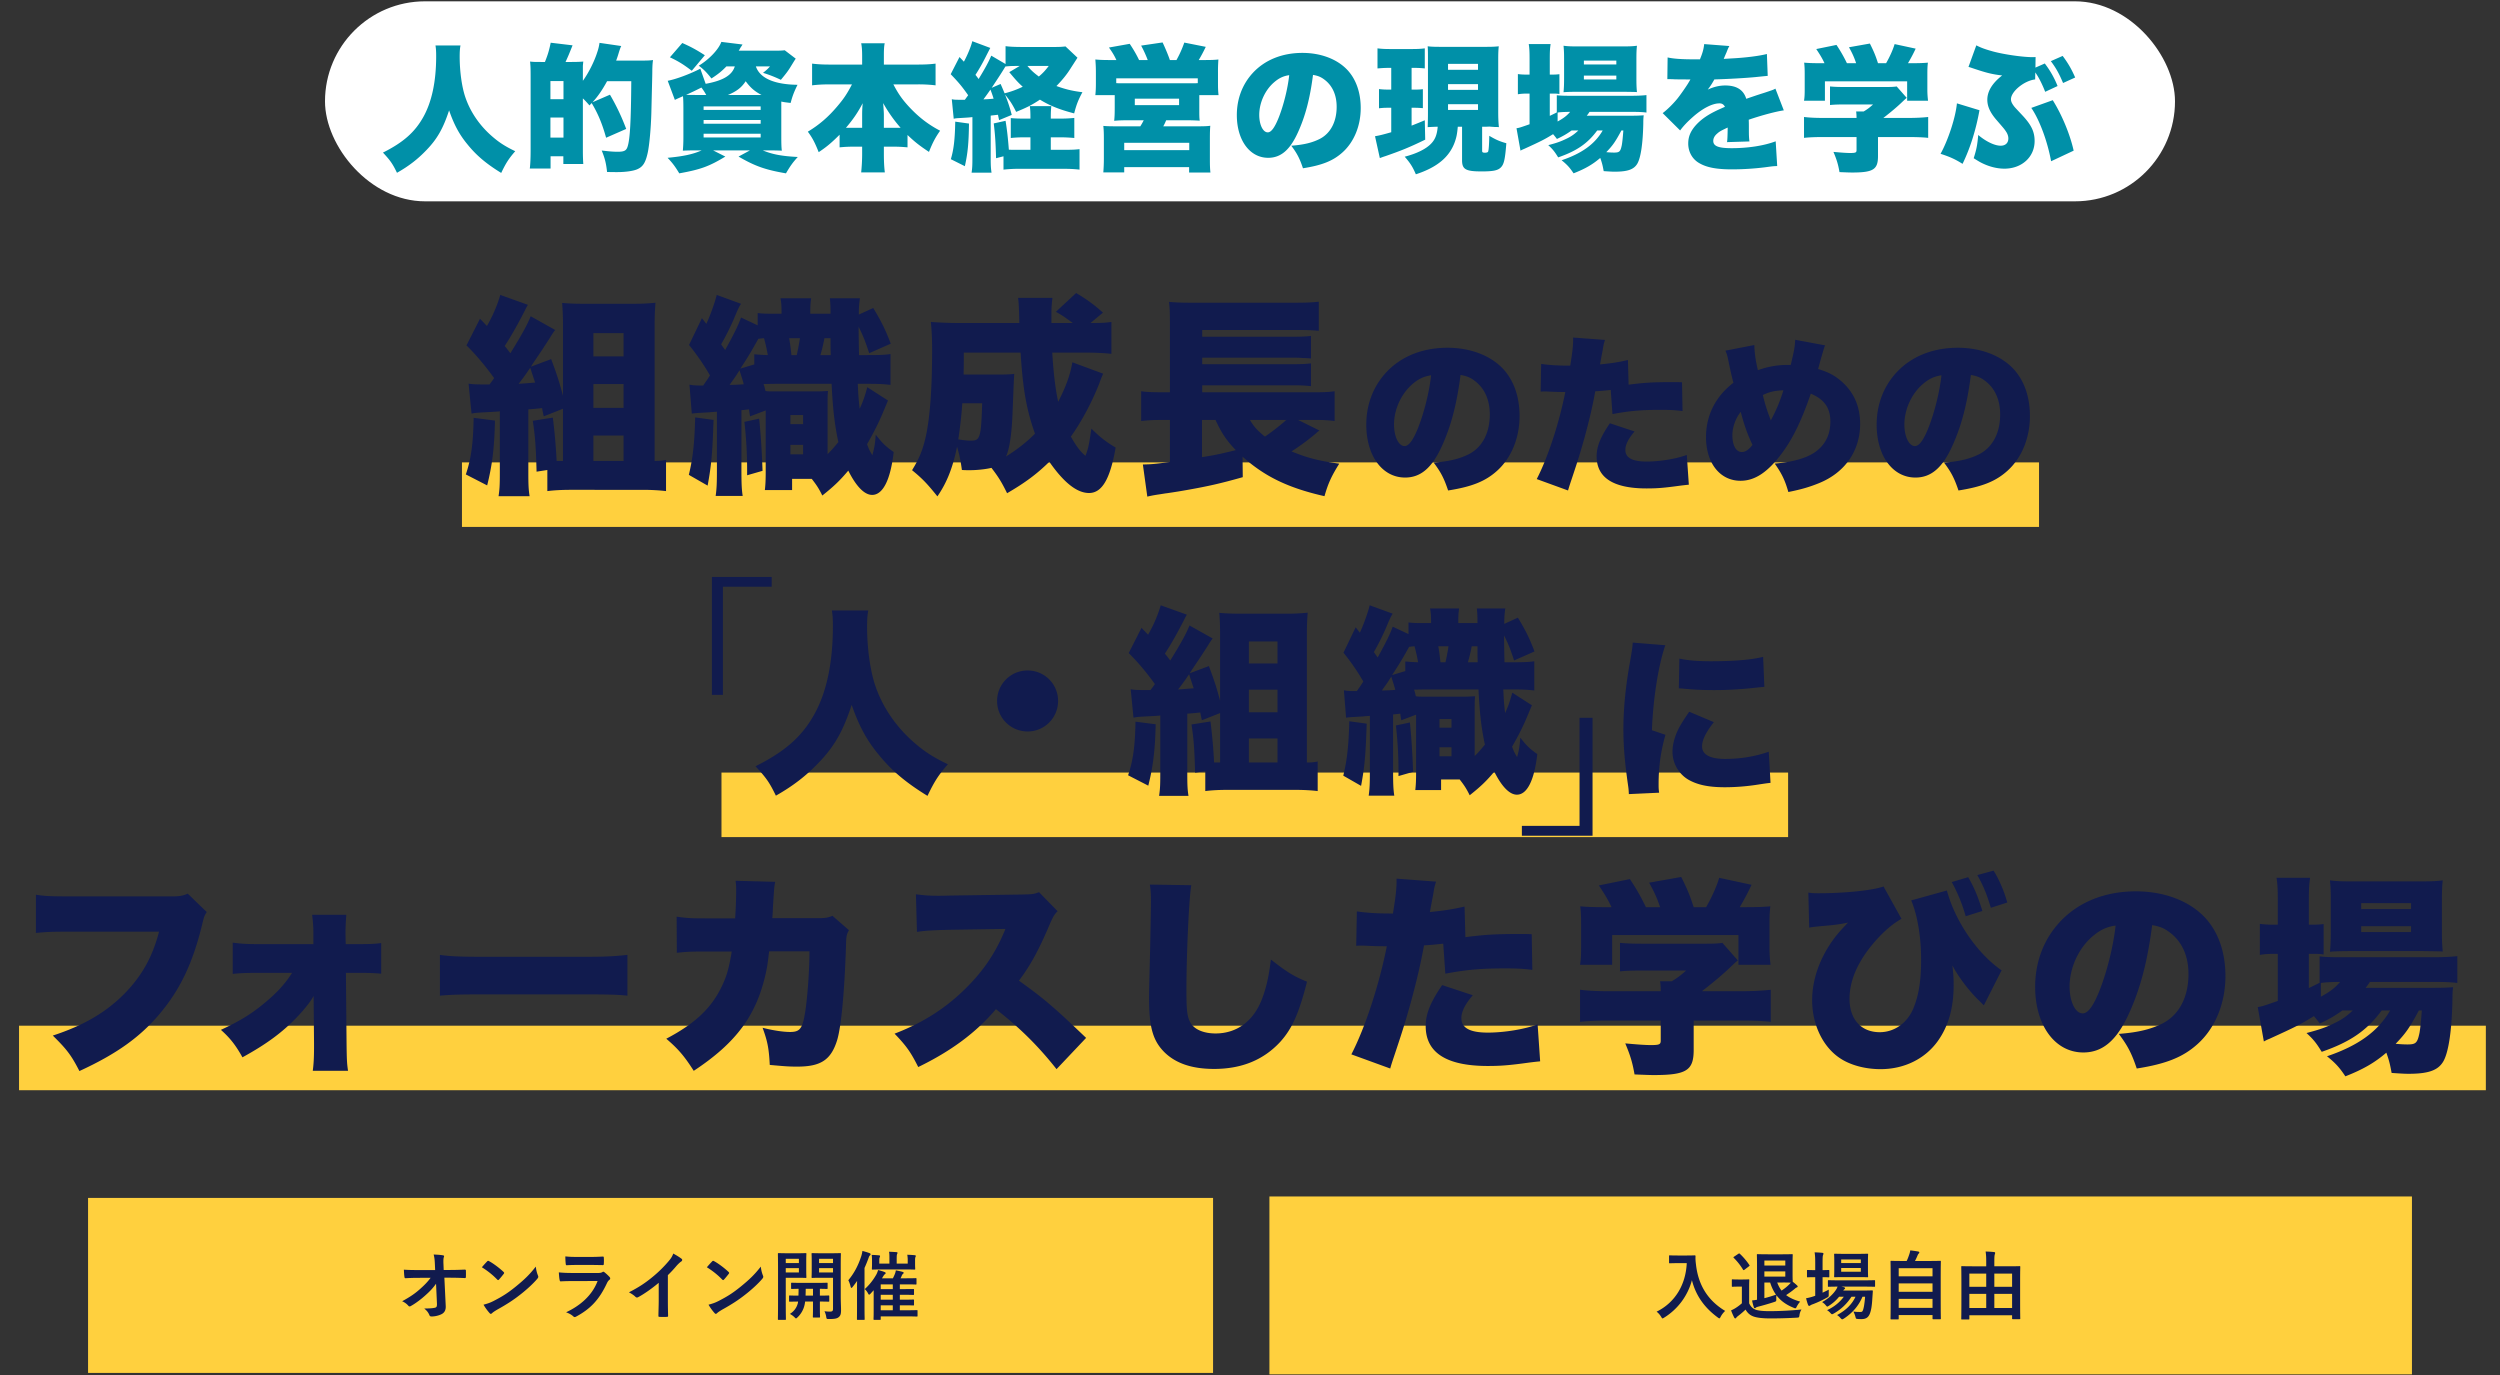
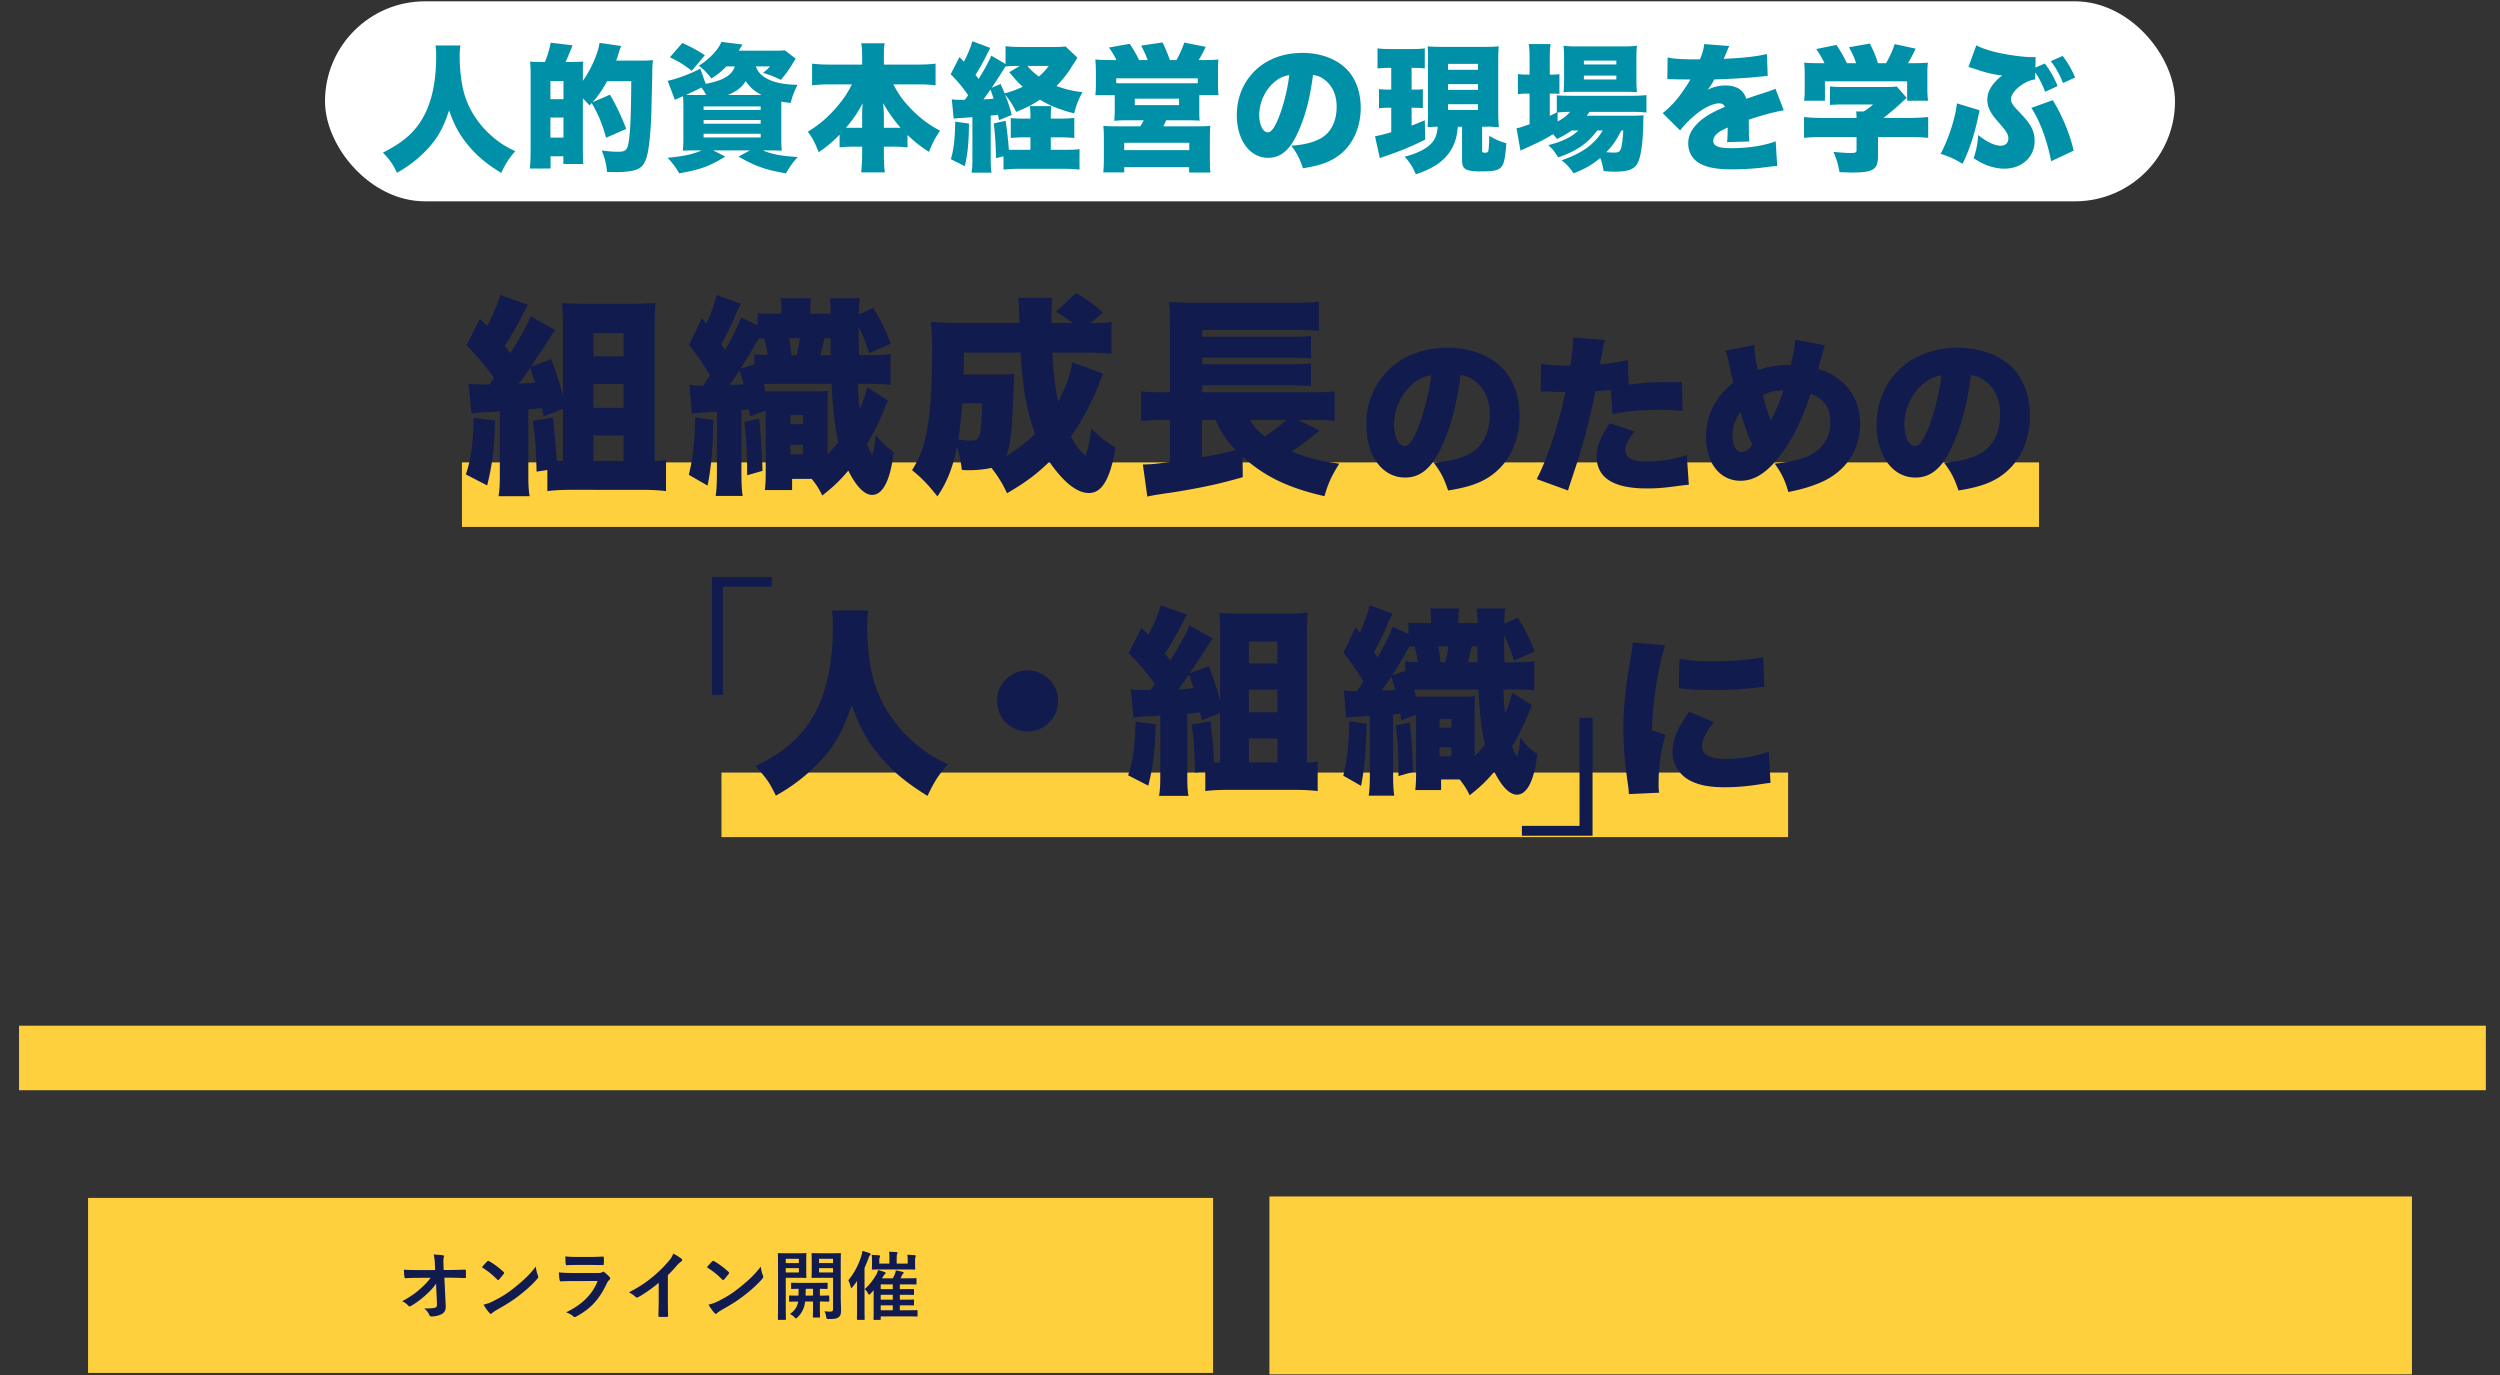
<svg xmlns="http://www.w3.org/2000/svg" width="400" height="220" fill="none">
  <rect width="100%" height="100%" fill="#333333" stroke="none" />
  <rect x="52" y=".212" width="296" height="32" rx="16" fill="#fff" />
  <path d="M69.677 7.275h4.003c-.088.396-.132.99-.132 1.782 0 2.376.352 4.884.903 6.49.77 2.288 2.222 4.444 4.136 6.138 1.21 1.078 2.2 1.716 3.85 2.508-1.034 1.188-1.474 1.87-2.245 3.476-2.397-1.474-3.96-2.794-5.367-4.532-1.32-1.584-2.178-3.19-2.97-5.478-.947 2.882-1.892 4.554-3.609 6.336-1.385 1.452-2.793 2.552-4.73 3.652-.703-1.452-1.055-1.958-2.243-3.234 3.255-1.628 5.081-3.256 6.423-5.632 1.386-2.442 2.09-5.72 2.09-9.79 0-.726-.022-1.166-.11-1.716zm30.514 13.354l-3.213 1.408c-.637-2.288-1.32-3.894-2.31-5.544-.132.132-.175.198-.352.374-.505-.572-.66-.748-1.056-1.122v8.426c0 .726.022 1.386.066 2.068h-3.19v-1.232h-2.045v1.958h-3.322c.087-.704.131-1.65.131-3.014V12.247c0-1.364-.022-1.76-.088-2.398.594.066.749.066 1.892.066h.485c.462-1.144.682-1.892.924-3.08l3.498.418c-.617 1.54-.617 1.54-1.123 2.662h.99c.749 0 1.343-.022 1.849-.066-.022.198-.022.198-.067.682v2.398c.88-1.21 1.804-3.014 2.288-4.532a7.784 7.784 0 00.374-1.54l3.477.506c-.11.198-.264.638-.397 1.078-.175.594-.242.77-.417 1.254h4.048c.924 0 1.408-.022 1.848-.088-.088.66-.088.902-.11 1.496 0 .858-.022 1.386-.154 6.908-.066 2.464-.308 5.126-.572 6.38-.352 1.628-.77 2.288-1.672 2.684-.638.286-1.892.462-3.213.462-.44 0-.901 0-1.628-.022-.154-1.364-.33-2.134-.858-3.432 1.276.154 1.915.198 2.552.198 1.035 0 1.387-.176 1.585-.814.396-1.188.55-4.18.594-10.472h-3.873c-.77 1.408-1.474 2.442-2.332 3.366l2.794-1.21a34.843 34.843 0 012.597 5.478zm-12.123-7.656v2.904h2.09v-2.904h-2.09zm0 5.83v3.212h2.09v-3.212h-2.09zm29.503-8.184h-1.342c-.748.77-1.276 1.21-2.398 1.936-.814-1.034-1.276-1.474-2.024-2.046 1.672-1.012 3.168-2.596 3.608-3.806l3.388.418c-.154.264-.198.308-.352.55-.088.176-.11.22-.264.44h5.786c.77 0 1.21-.022 1.584-.066l1.76 1.342c-.154.22-.154.22-.858 1.364-.418.682-.792 1.144-1.518 2.024a20.323 20.323 0 00-2.86-1.122c.572-.44.792-.66 1.122-1.034h-2.266c.638 1.892 2.948 2.904 6.666 2.948-.528 1.078-.814 1.782-1.1 2.904-.748-.088-.99-.11-1.496-.22v5.456c0 1.342.022 1.936.088 2.398a48.773 48.773 0 00-2.2-.044h-.858c1.54.638 3.036.924 5.61 1.056-.77.836-1.188 1.408-1.892 2.618-3.322-.572-4.928-1.144-7.59-2.684l1.826-.99h-5.896l1.958.99c-2.574 1.562-3.938 2.068-7.37 2.684-.638-1.056-1.034-1.606-1.87-2.486 2.574-.242 4.07-.572 5.456-1.188h-.792c-1.1 0-1.628.022-2.222.044.044-.506.088-1.166.088-2.156V17.35c0-.858-.022-1.562-.066-1.958-.946.418-.946.418-1.298.594l-1.144-3.058c1.364-.264 3.542-1.078 5.214-1.936l.858 2.42c2.772-.506 4.224-1.364 4.664-2.794zm-6.138 4.576h1.562a8.316 8.316 0 00-.77-1.188c-.924.462-1.364.682-2.442 1.166.814.022.88.022 1.65.022zm5.038 0h5.368c-1.1-.594-1.738-1.122-2.53-2.2-.66 1.012-1.43 1.606-2.838 2.2zm-3.894 1.826v.572h9.13v-.572h-9.13zm0 2.178v.594h9.13v-.594h-9.13zm0 2.2v.594h9.13v-.594h-9.13zm.198-12.562l-2.09 2.486c-1.386-1.056-2.112-1.496-3.498-2.156l1.98-2.288c1.43.638 2.2 1.056 3.608 1.958zm34.056 4.664h-3.894c.77 1.474 1.408 2.398 2.53 3.608 1.54 1.65 3.058 2.816 4.95 3.806-.77 1.1-1.188 1.892-1.782 3.388-1.54-1.012-2.332-1.65-3.432-2.706v1.98a22.277 22.277 0 00-2.2-.11h-1.584v1.166c0 1.1.044 2.09.154 2.948h-3.784c.088-.88.154-1.87.154-2.948v-1.166h-1.43c-.814 0-1.518.044-2.178.11v-2.024c-1.254 1.254-2.024 1.914-3.344 2.794-.616-1.54-.99-2.266-1.738-3.278 1.826-1.1 3.278-2.354 4.708-4.048 1.012-1.188 1.54-1.958 2.354-3.52h-3.564c-1.078 0-1.914.044-2.816.154v-3.476c.88.11 1.738.154 2.816.154h5.192V8.99c0-.968-.044-1.518-.154-2.068h3.762c-.11.528-.132 1.1-.132 2.068v1.342h5.412c1.144 0 2.024-.044 2.86-.154v3.476a22.897 22.897 0 00-2.86-.154zm-8.888 6.952v-2.046c0-.682.022-1.144.088-1.892-.792 1.496-1.474 2.508-2.684 3.938h2.596zm3.476 0h2.684a22.574 22.574 0 01-2.794-3.96c.088 1.254.11 1.496.11 1.87v2.09zm12.496-4.488h.462c.286-.396.352-.484.528-.726-.968-1.386-1.54-2.068-2.794-3.366l1.408-2.75.704.748c.594-1.1 1.166-2.486 1.342-3.278l2.882 1.078c-.176.33-.176.33-.792 1.54a30.297 30.297 0 01-1.584 2.772c.22.264.22.264.506.66 1.078-1.76 1.65-2.838 2.024-3.74l2.288 1.342v-2.86c.594.088 1.496.132 2.684.132h5.148c.792 0 1.188-.022 1.76-.088l1.914 1.804c-.22.352-.22.352-.396.616-.066.11-.264.418-.594.924-.66 1.078-1.386 1.98-2.376 2.992 1.386.506 2.53.792 4.158.99-.66 1.232-.946 1.936-1.32 3.388-2.376-.616-3.938-1.254-5.478-2.2-1.254.836-2.068 1.254-3.806 1.958-.572-1.166-1.012-1.848-1.782-2.772a24.55 24.55 0 011.078 3.256l-2.024.836c-.088-.44-.11-.484-.176-.858-.594.066-.594.066-1.166.132v6.688c0 1.276.022 1.672.132 2.442h-3.19c.11-.726.132-1.188.132-2.442v-6.446c-.616.066-.616.066-2.068.154-.418.022-.66.044-.924.11l-.308-3.124c.44.088.572.088 1.628.088zm6.974-5.324v-.044c-.484.814-1.078 1.738-2.222 3.454l1.43-.616c.352.792.462 1.078.638 1.496a14.633 14.633 0 002.904-1.056c-.726-.638-1.21-1.188-2.156-2.332l1.672-.99h-.462c-.814 0-1.276.022-1.804.088zm6.908-.088h-3.41c.594.704 1.012 1.078 1.826 1.694.638-.55.946-.858 1.584-1.694zm-9.328 3.784a33.89 33.89 0 01-1.122 1.562c.616-.022.924-.044 1.628-.11a16.99 16.99 0 00-.506-1.452zm6.402 9.636V21.97h-.814c-.814 0-1.518.022-2.332.11v-3.19c.616.066 1.21.088 2.332.088h.814c0-1.034-.022-1.518-.11-2.002h3.454c-.066.55-.088 1.012-.088 2.002h1.518c.924 0 1.584-.044 2.244-.11v3.212a23.692 23.692 0 00-2.266-.11h-1.496v2.002h2.024c1.232 0 1.914-.022 2.574-.11v3.278c-.77-.088-1.496-.132-2.618-.132h-6.908a22.67 22.67 0 00-2.64.132v-2.134l-1.188.308c-.066-2.464-.154-3.806-.374-5.566l1.892-.418c.242 1.474.374 2.64.528 4.62.418.022.638.022 1.254.022h2.2zm-12.034-4.51l2.2.308c-.044 3.212-.198 4.73-.66 6.82l-2.244-1.122c.462-1.518.66-3.212.704-6.006zm24.684-9.856h1.1c-.308-.682-.638-1.232-1.188-2.002l3.322-.594c.616.924 1.078 1.716 1.496 2.596h1.386a18.472 18.472 0 00-1.056-2.31l3.432-.506c.44.924.924 2.09 1.166 2.816h1.056c.528-.946.902-1.804 1.254-2.794l3.432.682a25.289 25.289 0 01-1.122 2.112h.88c1.056 0 1.672-.022 2.266-.088a24.934 24.934 0 00-.066 2.09v1.694c0 .858.022 1.32.088 1.914h-3.08v1.936c0 1.386 0 1.65.066 2.156a31.848 31.848 0 00-2.288-.066h-3.08a7.942 7.942 0 01-.462.968h5.5c1.078 0 1.54-.022 2.024-.088-.044.506-.066 1.056-.066 2.156v3.124c0 1.1.022 1.628.088 2.2h-3.41v-.858h-10.384v.836h-3.344a27.1 27.1 0 00.088-2.222v-3.08c0-1.056-.022-1.518-.088-2.134.484.044 1.056.066 2.024.066h3.894c.264-.418.33-.55.55-.968h-2.442c-1.144 0-1.562.022-2.288.088.066-.616.088-1.1.088-2.178v-1.936h-3.102c.066-.594.088-1.166.088-1.87v-1.672c0-.814-.022-1.342-.088-2.156.748.066 1.364.088 2.266.088zm14.124 3.696v-.77h-13.046v.77c.352.022.572.022.858.022h11.374c.286 0 .484 0 .814-.022zm-10.076 2.486v1.034h7.084v-1.034h-7.084zm-1.694 7.062v1.166h10.406V22.85h-10.406zm30.206-10.868c-.484 3.784-1.232 6.622-2.42 9.218-1.276 2.816-2.75 4.048-4.752 4.048-2.948 0-5.016-2.816-5.016-6.842 0-2.574.88-4.906 2.53-6.71 1.936-2.112 4.73-3.234 7.964-3.234 2.948 0 5.544.99 7.172 2.706 1.408 1.496 2.156 3.63 2.156 6.116 0 2.86-1.078 5.456-2.926 7.106-1.496 1.342-3.234 2.046-6.314 2.53-.528-1.584-.946-2.376-1.87-3.608 2.068-.154 3.432-.506 4.62-1.122 1.694-.902 2.64-2.75 2.64-5.104 0-1.87-.66-3.366-1.936-4.334-.572-.44-1.056-.638-1.848-.77zm-3.806.044c-.924.132-1.628.462-2.398 1.122-1.452 1.232-2.398 3.278-2.398 5.236 0 1.562.594 2.794 1.364 2.794.55 0 1.122-.77 1.782-2.442.77-1.98 1.408-4.532 1.65-6.71zm27.654 8.25h-.682c-.11 1.166-.198 1.628-.462 2.398-.858 2.442-2.816 4.092-6.248 5.214-.506-1.188-.902-1.804-1.782-2.816 1.936-.506 3.41-1.232 4.224-2.09.66-.682.946-1.452 1.056-2.706-.264 0-.792.022-1.606.066.022-.726.044-1.408.044-2.222V9.607c0-1.254 0-1.562-.044-2.2.55.066.99.088 2.134.088h7.106c1.034 0 1.518-.022 2.134-.088-.066.594-.088 1.144-.088 2.2v8.272c0 .858.022 1.606.11 2.464-.264-.022-.264-.022-.682-.022-.132-.022-.396-.022-.814-.066l-.572.022h-.616v3.872c0 .22.11.286.462.286.242 0 .44-.066.484-.154.11-.176.176-1.232.198-2.552.99.594 1.672.902 2.728 1.188-.198 2.574-.374 3.344-.858 3.85-.484.506-1.232.66-3.102.66-2.552 0-3.124-.33-3.124-1.804v-5.346zm-2.244-10.054v.946h4.796v-.946h-4.796zm0 3.234v.924h4.796v-.924h-4.796zm0 3.212v.924h4.796v-.924h-4.796zm-9.086-5.808h-.308c-.704 0-1.034.022-1.892.088V7.737c.704.088 1.232.11 2.112.11h3.344c.88 0 1.408-.022 2.112-.11v3.212a15.384 15.384 0 00-1.826-.088h-.286v3.476h.44c.704 0 .946-.022 1.364-.066v3.036a14.862 14.862 0 00-1.364-.066h-.44v2.86a74.84 74.84 0 002.112-.858l.066 3.102c-2.53 1.232-3.85 1.76-6.38 2.64-.418.132-.572.198-.88.308l-.77-3.498c.682-.11 1.298-.264 2.596-.638V17.24h-.44c-.572 0-1.012.022-1.518.088v-3.08c.506.066.902.088 1.606.088h.352V10.86zm29.942 10.01h-1.078c-.77.55-1.364.902-2.354 1.364a11.789 11.789 0 00-.616-.77c-1.43.88-1.914 1.122-4.664 2.376a3.969 3.969 0 00-.55.264l-.638-3.586c.462-.066.638-.132 2.09-.638v-4.906h-.33c-.572 0-1.034.022-1.54.11V11.85c.462.066.902.088 1.54.088h.33V9.54c0-1.232-.022-1.782-.132-2.486h3.498c-.11.726-.132 1.232-.132 2.486v2.398h.242c.594 0 .946-.022 1.298-.066v3.168c-.44-.066-.66-.066-1.232-.066h-.308v3.564c.418-.198.506-.242 1.122-.55v-2.75c.528.066 1.1.088 2.112.088h9.856c.968 0 1.782-.044 2.376-.11v2.794c-.66-.088-1.43-.11-2.354-.11h-6.754c-.176.264-.22.33-.44.616h6.996c1.056 0 1.452-.022 2.112-.066-.044.374-.066.66-.066 1.342-.066 3.168-.396 5.412-.946 6.38-.55.946-1.562 1.298-3.63 1.298-.44 0-.748-.022-1.76-.088-.154-.858-.264-1.32-.55-2.112-1.232 1.056-2.42 1.738-4.268 2.464-.616-.924-1.034-1.386-1.914-2.09 3.256-1.1 5.324-2.596 6.578-4.774h-.88c-1.518 2.068-3.256 3.278-6.248 4.312-.528-.858-.836-1.276-1.584-1.958 1.408-.374 1.98-.572 3.014-1.078.726-.352 1.254-.748 1.804-1.276zm-3.322-2.86v1.43c.99-.55 1.474-.924 2.002-1.54-.836 0-1.628.044-2.002.11zm10.516 2.86h-.308c-.99 1.848-1.386 2.398-2.42 3.476.484.044.88.066 1.232.066.88 0 1.034-.154 1.254-1.21.088-.528.154-1.144.242-2.332zm.198-6.182h-7.744c-.792 0-1.518.022-2.024.066.066-.704.088-1.298.088-2.266V9.387c0-.902-.022-1.386-.088-2.068.66.088 1.21.11 2.354.11h6.974c1.188 0 1.782-.022 2.42-.11-.066.638-.088 1.078-.088 2.31v2.882c0 .968.022 1.584.088 2.222-.418-.022-.418-.022-1.98-.044zm-6.512-4.994v.616h5.192v-.616h-5.192zm0 2.398v.616h5.192v-.616h-5.192zm13.354.572l.044-3.476c.946.22 2.266.308 4.554.308h.616c.44-1.056.594-1.65.682-2.442l4.026.308c-.176.33-.198.352-.462 1.034-.286.638-.418.99-.44 1.034.22-.022.22-.022 1.342-.088 2.156-.11 4.4-.396 5.566-.704l.132 3.498c-.682.066-1.342.132-1.98.198-1.562.154-4.312.308-6.556.374-.374.66-.528.924-1.056 1.628.946-.44 1.848-.66 2.794-.66 1.826 0 2.926.704 3.366 2.134.374-.132.374-.132 1.54-.528.066-.022.66-.22 1.364-.44 1.254-.418 1.408-.462 1.76-.66l1.342 3.476c-1.144.154-3.498.77-5.61 1.496.022.594.022.616.022 1.584 0 .99.022 1.32.088 1.892l-3.586.11c.066-.33.088-1.012.11-2.332l-.198.088c-1.012.484-1.144.572-1.54.924-.374.33-.572.726-.572 1.122 0 .836.814 1.166 2.948 1.166 2.64 0 5.17-.396 7.04-1.1l.242 3.96c-.638.022-.638.022-1.958.198-1.76.22-3.586.33-5.302.33-2.486 0-4.048-.308-5.236-1.012-1.1-.638-1.738-1.804-1.738-3.124 0-1.034.33-1.87 1.078-2.772.814-.946 1.804-1.672 3.168-2.354.528-.264.748-.352 1.628-.748-.198-.374-.462-.55-.88-.55-1.122 0-2.64.77-4.18 2.112-.924.814-1.518 1.43-2.112 2.222l-2.794-2.772c.704-.528 1.628-1.43 2.332-2.288.484-.594 1.364-1.87 1.694-2.398.33-.55.33-.55.418-.704h-.704c-.946 0-.946 0-1.892-.022-.308-.022-.462-.022-.77-.022h-.33zm24.596-2.552h.55c-.352-.748-.66-1.276-1.32-2.266l3.234-.66a23.14 23.14 0 011.672 2.926h1.474c-.308-.924-.594-1.562-1.144-2.552l3.344-.594c.682 1.364.924 1.98 1.298 3.146h1.298c.55-.968 1.056-2.046 1.364-3.058l3.366.726a24.613 24.613 0 01-1.232 2.332h.44c1.364 0 2.002-.022 2.75-.088-.066.528-.088.99-.088 1.848v2.442c0 .704.044 1.232.11 1.804h-3.344v-3.102h-13.156v3.102h-3.344c.088-.528.11-.99.11-1.826v-2.42c0-.814-.022-1.298-.088-1.848.792.066 1.364.088 2.706.088zm9.108 11.814v3.058c0 2.134-.748 2.618-4.158 2.618-.374 0-.968-.022-2.002-.066-.22-1.254-.44-1.98-.968-3.234 1.21.11 2.046.176 2.662.176.88 0 1.034-.066 1.034-.462v-2.09h-5.368c-1.254 0-2.288.044-3.036.132v-3.344c.858.11 1.892.154 2.992.154h5.412c0-.396-.022-.77-.066-1.034h1.21c.55-.33.924-.594 1.496-1.122h-4.554c-1.056 0-1.65.022-2.332.088v-2.97c.726.066 1.298.088 2.354.088h6.578c.88 0 1.32-.022 1.738-.088l1.606 1.826c-.242.198-.33.286-.66.594-.814.792-1.804 1.628-3.08 2.618h4.07c1.188 0 2.398-.066 3.102-.154v3.344c-.704-.088-1.848-.132-3.146-.132h-4.884zm25.19-11.11l1.496-.66a14.878 14.878 0 012.046 3.608l-1.98.924c-.484-1.232-1.012-2.288-1.584-3.102l-.022 1.122c-1.76.198-3.872 1.936-3.872 3.168 0 .352.154.682.506 1.144.154.198.33.374 1.276 1.386 1.474 1.562 2.002 2.662 2.002 4.158 0 2.552-2.046 4.422-4.84 4.422-1.1 0-2.288-.286-3.366-.792-.484-.22-.77-.396-1.54-.88.462-1.474.572-2.046.726-3.718 1.21 1.034 2.618 1.716 3.586 1.716.77 0 1.232-.44 1.232-1.166 0-.352-.132-.748-.374-1.1-.264-.396-.264-.396-1.518-1.848-1.012-1.166-1.474-2.178-1.474-3.234 0-1.364.792-2.662 2.376-3.894-1.584-.176-2.53-.418-4.62-1.122l-.396-.132c-.066-.022-.198-.066-.374-.11l1.254-3.454c.792.418 1.584.682 2.706.99 1.804.484 4.752.902 6.314.902.088 0 .242 0 .462-.022l-.022 1.694zm2.464-1.034l1.892-.836c.858 1.144 1.408 2.09 2.002 3.454l-1.936.88c-.638-1.518-1.144-2.42-1.958-3.498zm-15.026 6.754l3.608 1.1c-.572 3.19-1.496 6.094-2.706 8.58-1.188-.748-2.068-1.144-3.52-1.606 1.232-2.222 2.42-5.874 2.618-8.074zm11.902.726l3.432-1.232c1.452 2.31 2.772 5.478 3.344 8.074l-3.608 1.694c-.594-3.256-1.87-6.644-3.168-8.536z" fill="#0090A8" />
  <path d="M73.914 73.983h252.331v10.324H73.914V73.983z" fill="#FFD03E" />
  <path d="M90.075 65.4L87 66.615a30.686 30.686 0 01-.27-1.318c-1.183.135-1.386.135-2.196.203v10.136c0 1.96.033 2.67.202 3.751H79.77c.17-1.149.203-1.825.203-3.75v-9.833c-.169.034-.169.034-1.25.101-2.568.135-2.568.135-3.278.27l-.473-4.797c.575.1 1.183.135 2.534.135h.811c.338-.44.44-.575.744-1.014-1.352-1.892-2.906-3.75-4.427-5.237l2.163-4.258c.54.541.777.811 1.115 1.15.98-1.69 1.757-3.583 2.129-4.968l4.426 1.588c-.169.27-.27.44-.507.946-1.216 2.366-2.196 4.089-3.21 5.643.406.473.507.642.913 1.149 1.756-2.838 2.736-4.595 3.243-5.913l3.92 2.196c-.27.338-.44.608-.946 1.42-.203.337-.575.878-1.048 1.621-.338.507-.777 1.149-1.588 2.365l-.304.473 3.244-1.216c.98 2.602 1.385 3.92 1.892 5.88V51.95a40.62 40.62 0 00-.135-3.48 38.16 38.16 0 003.413.135h8.109c1.419 0 2.5-.067 3.413-.169a43.093 43.093 0 00-.136 3.65v21.658h.304c.541 0 1.116-.067 1.521-.169v5.001c-1.081-.135-2.433-.203-3.751-.203H91.291c-1.385 0-2.669.068-3.716.203v-3.379l-1.724.27c-.101-4.02-.236-5.744-.608-8.143l3.21-.506c.304 2.399.507 4.831.608 6.926h1.014V65.4zm-5.237-6.556c-.744 1.082-.913 1.352-1.859 2.568.98-.067.98-.067 2.636-.202-.135-.406-.406-1.217-.777-2.366zm10.103-5.541v3.717h4.831v-3.717h-4.831zm0 8.143v3.818h4.831v-3.818h-4.831zm0 8.245v4.054h4.831v-4.054h-4.831zm-19.159-2.839l3.413.44c-.101 4.46-.44 7.13-1.25 10.373l-3.413-1.757c.845-2.467 1.183-4.967 1.25-9.056zm62.882-5.44h-1.42c.102 1.994.102 2.163.304 3.987.575-1.25.811-1.96 1.217-3.446l3.311 2.129-.676 1.622c-.743 1.824-1.621 3.547-2.669 5.372.304.845.439 1.081.845 1.757.304-1.115.439-1.79.54-3.278 1.115 1.42 1.622 1.893 2.873 2.771-.507 4.46-1.724 6.86-3.447 6.86-1.216 0-2.534-1.318-3.818-3.886-1.284 1.52-2.196 2.432-4.156 3.987-.541-1.115-.946-1.724-1.69-2.67h-3.142v1.791h-4.359c.102-.844.135-1.723.135-2.838v-9.9l-2.5.946c-.101-.575-.101-.575-.169-1.115l-1.216.135v9.36c0 2.297.033 3.243.202 4.358h-4.325c.169-1.182.203-2.095.203-4.358v-9.123c-.946.067-.946.067-1.25.1-1.656.102-1.994.102-2.771.204l-.371-4.63c.54.102.912.136 1.689.136h.507c.574-.845.676-.946 1.081-1.622-1.047-1.825-2.129-3.345-3.345-4.866l2.061-4.291c.439.574.439.574.71.912.743-1.622 1.453-3.717 1.655-4.629l3.886 1.42c-.405.675-.405.675-1.216 2.601a42.114 42.114 0 01-1.96 3.886c.372.54.372.54.642.912 1.52-2.77 2.129-4.02 2.534-5.203l2.669 1.25v-1.96a17.29 17.29 0 001.893.101h1.926c0-1.317-.034-1.69-.169-2.466h4.899c-.101.81-.135 1.182-.135 2.466h3.244c0-1.317-.034-1.655-.102-2.466h4.798c-.135 1.014-.169 1.486-.169 2.602l2.298-1.048c1.25 2.027 2.061 3.683 2.804 5.71l-3.446 1.52c-.608-1.891-1.014-2.871-1.689-4.223 0 1.42.033 2.94.067 4.528h1.217c2.061 0 2.905-.034 3.818-.169v4.933c-1.251-.135-1.859-.169-3.818-.169zm-17.976-3.108v-1.622a32.58 32.58 0 002.162.135 25.991 25.991 0 00-.608-2.703c-.372.034-.473.034-.912.101-1.048 1.892-1.588 2.805-2.872 4.764l2.23-.675zm12.367 3.108h-8.752c-.27 0-.777 0-2.129.034.102.304.102.304.305 1.115.405.068.743.068 1.892.068h6.048c.845 0 1.318-.034 2.061-.068-.067.71-.067 1.014-.067 2.805v7.298c.642-.642.878-.912 1.723-1.926-.608-2.906-.879-5.203-1.081-9.326zm-1.791-4.595h1.655c-.033-1.183-.033-1.183-.033-2.703h-.98c-.169.946-.372 1.79-.642 2.703zm-4.629 0h.844c.136-.608.372-1.723.507-2.703h-1.723c.135.743.169.946.372 2.703zm-8.312 2.433c-.203.304-.203.304-.609.946-.236.338-.405.574-.98 1.385.744 0 1.453-.034 2.264-.101-.202-.777-.304-1.047-.675-2.23zm8.143 7.163v1.453h2.027v-1.453h-2.027zm0 4.764v1.52h2.027v-1.52h-2.027zm-15.239-4.392l2.94.405c-.169 5.237-.338 7.231-.947 10.509l-3.007-1.724c.642-2.635.912-5.068 1.014-9.19zm7.873.71l2.365-.508c.27 2.636.439 5.407.541 8.346l-2.467.71v-.811c0-2.5-.135-5.17-.439-7.738zm52.474-9.53l4.933 1.825c-.203.44-.304.676-.642 1.622-1.182 2.974-2.838 6.082-4.528 8.448.913 1.588 1.453 2.331 2.332 3.074.439-1.08.608-1.926.946-4.358 1.453 1.419 2.264 2.06 3.886 3.04-.879 5.069-2.197 7.265-4.258 7.265-1.926 0-4.021-1.655-6.352-5-1.994 1.96-3.852 3.345-6.758 5.034-.878-1.79-1.385-2.602-2.5-4.055-1.014.237-2.365.372-3.514.372-.338 0-.676 0-1.217-.034-.202-1.52-.405-2.466-.777-3.716-.676 3.31-1.588 5.676-3.142 7.94-1.622-2.028-2.433-2.872-4.055-4.19 1.183-1.926 1.723-3.244 2.23-5.541.642-3.008.98-7.535.98-13.719 0-1.69-.067-3.142-.203-4.46 1.386.102 2.805.17 4.596.17h9.562c-.068-2.805-.101-3.278-.203-4.022h5.508a17.079 17.079 0 00-.169 2.433v1.588h3.413c-1.284-.946-1.724-1.25-2.704-1.79l3.244-3.008c1.757 1.047 2.906 1.892 4.291 3.142l-1.993 1.656c1.791 0 2.399-.034 3.345-.169v5.102c-1.216-.135-2.805-.202-4.426-.202h-5.035c.169 2.973.473 5.71.946 7.872 1.284-2.5 1.96-4.426 2.264-6.318zm-17.401 1.96h5.879c1.183 0 1.487-.033 2.23-.1-.068.945-.068.945-.27 6.183-.135 3.412-.473 5.778-1.048 7.028 1.791-1.115 3.379-2.365 4.629-3.65-1.351-3.851-1.926-7.028-2.297-12.974h-9.09c0 1.858 0 2.399-.033 3.514zm2.973 4.596h-3.176a71.786 71.786 0 01-.642 5.778c1.081.169 1.487.203 1.993.203.811 0 1.082-.136 1.318-.676.304-.676.406-1.96.507-5.305zm50.548 2.67l3.413 1.689c-.236.169-.236.169-.608.507a36.876 36.876 0 01-3.852 2.838c2.534 1.047 4.393 1.52 7.636 1.96-1.25 1.993-1.791 3.176-2.365 5.203-5.812-1.318-9.562-3.142-13.11-6.319l.034 3.278c-3.582 1.014-5.542 1.453-8.988 2.061-1.149.203-1.554.27-3.143.507-.337.034-.844.135-1.588.237-.811.135-.946.168-1.554.304l-.71-5.136c1.352-.034 1.926-.068 4.325-.406V67.19h-.979c-1.555 0-2.399.034-3.616.17v-4.765c.811.135 1.69.169 3.717.169h.878V51.647c0-1.892-.033-2.331-.135-3.345 1.082.102 2.095.135 3.886.135h15.78c2.162 0 3.176-.033 4.291-.169v4.663c-1.014-.101-1.724-.135-4.224-.135h-14.428v1.081h14.496c1.317 0 2.162-.033 2.906-.135v3.616c-.338-.034-.406-.034-.98-.068-.169 0-.406 0-.642-.034-.642-.034-1.082-.034-1.318-.034h-14.462v1.048h14.462c1.385 0 2.162-.034 2.94-.135v3.649c-.879-.101-1.622-.135-2.906-.135h-14.496v1.115h17.807c1.622 0 2.5-.034 3.379-.169v4.764a23.476 23.476 0 00-2.872-.169h-2.974zm-1.892 0h-5.811c.608 1.047 1.25 1.756 2.399 2.669 1.284-.879 2.804-2.095 3.412-2.67zm-11.319 0h-2.163v5.946c1.994-.304 2.636-.44 5.407-1.115-1.521-1.588-2.298-2.77-3.244-4.832zm39.202-7.196c-.599 4.682-1.524 8.193-2.994 11.405-1.579 3.484-3.402 5.008-5.879 5.008-3.648 0-6.206-3.484-6.206-8.465 0-3.185 1.089-6.07 3.13-8.302 2.395-2.613 5.852-4.001 9.853-4.001 3.648 0 6.859 1.225 8.874 3.348 1.742 1.85 2.667 4.491 2.667 7.567 0 3.538-1.334 6.75-3.62 8.791-1.851 1.66-4.001 2.532-7.812 3.13-.653-1.96-1.17-2.939-2.313-4.463 2.558-.19 4.246-.626 5.715-1.388 2.096-1.116 3.267-3.403 3.267-6.315 0-2.314-.817-4.165-2.396-5.362-.707-.545-1.306-.79-2.286-.953zm-4.709.054c-1.143.164-2.014.572-2.967 1.389-1.796 1.524-2.967 4.055-2.967 6.478 0 1.932.735 3.457 1.688 3.457.681 0 1.388-.953 2.205-3.022.952-2.45 1.742-5.607 2.041-8.302zm31.492-2.45l.109 3.948c2.586-.327 3.784-.409 7.213-.409.191 0 .762 0 1.334.027l.082 4.6c-1.307-.163-2.069-.19-3.566-.19-2.994 0-4.927.163-7.648.68l-.273-3.865a49.352 49.352 0 01-2.477.218c-.462 2.559-.952 4.573-1.714 7.404-.681 2.395-.844 2.994-2.015 6.505-.435 1.306-.435 1.306-.626 1.96l-5.008-1.824c1.797-3.484 3.566-8.9 4.573-13.936h-.436c-.871 0-1.442-.027-2.613-.082h-.272c-.218 0-.326 0-.626.028l.082-4.437c1.061.163 2.504.272 4.137.272h.517c.354-2.177.463-3.24.463-4.083v-.408l5.09.38c-.163.545-.245.818-.354 1.58-.027.163-.19.952-.435 2.34 1.878-.19 2.966-.353 4.463-.707zm-2.885 10.126l3.947 1.307c-1.034 1.225-1.47 2.123-1.47 2.967 0 1.252 1.116 1.85 3.403 1.85 2.123 0 4.763-.435 6.423-1.061l.327 4.763c-.545.055-.789.082-1.443.163-2.558.354-3.647.436-5.307.436-5.335 0-8.003-1.715-8.003-5.144 0-1.58.626-3.103 2.123-5.28zm18.482-11.622l4.627-.898c.027 1.333.245 2.694.572 4.028a13.538 13.538 0 014.654-.844h.599c.572-2.368.68-3.021.708-4.028l4.79.898c-.109.245-.272.762-.49 1.524-.408 1.416-.599 2.178-.626 2.26 1.606.49 2.559.98 3.62 1.877 2.042 1.715 3.103 4.056 3.103 6.887 0 4.328-2.422 7.812-6.587 9.5-1.47.598-2.83 1.006-4.899 1.415-.544-1.906-1.062-2.967-2.178-4.546 2.858-.245 5.036-.871 6.397-1.796 1.687-1.17 2.504-2.804 2.504-4.954s-.98-3.539-3.13-4.437c-1.47 4.274-2.858 7.159-4.6 9.5-2.259 3.048-4.328 4.436-6.642 4.436-3.293 0-5.525-2.83-5.525-6.995 0-3.457 1.524-6.505 4.382-8.683a62.103 62.103 0 01-.789-3.484c-.191-.925-.245-1.089-.49-1.66zm2.45 9.798c-.817 1.008-1.334 2.45-1.334 3.73 0 1.66.599 2.694 1.524 2.694.545 0 1.116-.38 1.688-1.143-.844-1.824-1.307-3.13-1.878-5.28zm3.538-2.694c.381 1.578.708 2.558 1.279 4.056.98-1.879 1.443-2.995 2.015-4.818-1.389.054-2.232.245-3.294.762zm33.289-3.212c-.599 4.682-1.524 8.193-2.994 11.405-1.579 3.484-3.403 5.008-5.88 5.008-3.647 0-6.205-3.484-6.205-8.465 0-3.185 1.088-6.07 3.13-8.302 2.395-2.613 5.852-4.001 9.853-4.001 3.647 0 6.859 1.225 8.873 3.348 1.742 1.85 2.668 4.491 2.668 7.567 0 3.538-1.334 6.75-3.62 8.791-1.851 1.66-4.002 2.532-7.812 3.13-.653-1.96-1.171-2.939-2.314-4.463 2.559-.19 4.246-.626 5.716-1.388 2.096-1.116 3.266-3.403 3.266-6.315 0-2.314-.816-4.165-2.395-5.362-.708-.545-1.306-.79-2.286-.953zm-4.709.054c-1.143.164-2.014.572-2.967 1.389-1.796 1.524-2.967 4.055-2.967 6.478 0 1.932.735 3.457 1.688 3.457.68 0 1.388-.953 2.204-3.022.953-2.45 1.743-5.607 2.042-8.302z" fill="#111B4E" />
  <path d="M115.438 123.611h170.659v10.324H115.438v-10.324z" fill="#FFD03E" />
  <path d="M115.663 111.177h-1.76v-18.87h9.566v1.573h-7.806v17.297zm17.439-13.502h5.824c-.128.576-.192 1.44-.192 2.592 0 3.456.512 7.104 1.312 9.44 1.12 3.328 3.232 6.464 6.016 8.928 1.76 1.568 3.2 2.496 5.6 3.648-1.504 1.728-2.144 2.72-3.264 5.056-3.488-2.144-5.76-4.064-7.808-6.592-1.92-2.304-3.168-4.64-4.32-7.968-1.376 4.192-2.752 6.624-5.248 9.216-2.016 2.112-4.064 3.712-6.88 5.312-1.024-2.112-1.536-2.848-3.264-4.704 4.736-2.368 7.392-4.736 9.344-8.192 2.016-3.552 3.04-8.32 3.04-14.24 0-1.056-.032-1.696-.16-2.496zm31.328 9.6a4.862 4.862 0 014.864 4.864c0 2.72-2.176 4.896-4.864 4.896-2.72 0-4.896-2.176-4.896-4.864a4.876 4.876 0 014.896-4.896zm30.784 6.816l-2.912 1.152a29.22 29.22 0 01-.256-1.248c-1.12.128-1.312.128-2.08.192v9.6c0 1.856.032 2.528.192 3.552h-4.704c.16-1.088.192-1.728.192-3.552v-9.312c-.16.032-.16.032-1.184.096-2.432.128-2.432.128-3.104.256l-.448-4.544c.544.096 1.12.128 2.4.128h.768c.32-.416.416-.544.704-.96-1.28-1.792-2.752-3.552-4.192-4.96l2.048-4.032c.512.512.736.768 1.056 1.088.928-1.6 1.664-3.392 2.016-4.704l4.192 1.504a6.79 6.79 0 00-.48.896c-1.152 2.24-2.08 3.872-3.04 5.344.384.448.48.608.864 1.088 1.664-2.688 2.592-4.352 3.072-5.6l3.712 2.08c-.256.32-.416.576-.896 1.344-.192.32-.544.832-.992 1.536-.32.48-.736 1.088-1.504 2.24l-.288.448 3.072-1.152c.928 2.464 1.312 3.712 1.792 5.568v-10.784c0-1.12-.032-2.144-.128-3.296 1.12.096 2.112.128 3.232.128h7.68a28.85 28.85 0 003.232-.16 41.077 41.077 0 00-.128 3.456v20.512h.288c.512 0 1.056-.064 1.44-.16v4.736c-1.024-.128-2.304-.192-3.552-.192h-10.912c-1.312 0-2.528.064-3.52.192v-3.2l-1.632.256c-.096-3.808-.224-5.44-.576-7.712l3.04-.48c.288 2.272.48 4.576.576 6.56h.96v-7.904zm-4.96-6.208c-.704 1.024-.864 1.28-1.76 2.432.928-.064.928-.064 2.496-.192-.128-.384-.384-1.152-.736-2.24zm9.568-5.248v3.52h4.576v-3.52h-4.576zm0 7.712v3.616h4.576v-3.616h-4.576zm0 7.808v3.84h4.576v-3.84h-4.576zm-18.144-2.688l3.232.416c-.096 4.224-.416 6.752-1.184 9.824l-3.232-1.664c.8-2.336 1.12-4.704 1.184-8.576zm60.192-5.152h-1.344c.096 1.888.096 2.048.288 3.776.544-1.184.768-1.856 1.152-3.264l3.136 2.016-.64 1.536c-.704 1.728-1.536 3.36-2.528 5.088.288.8.416 1.024.8 1.664.288-1.056.416-1.696.512-3.104 1.056 1.344 1.536 1.792 2.72 2.624-.48 4.224-1.632 6.496-3.264 6.496-1.152 0-2.4-1.248-3.616-3.68-1.216 1.44-2.08 2.304-3.936 3.776-.512-1.056-.896-1.632-1.6-2.528h-2.976v1.696h-4.128c.096-.8.128-1.632.128-2.688v-9.376l-2.368.896c-.096-.544-.096-.544-.16-1.056l-1.152.128v8.864c0 2.176.032 3.072.192 4.128h-4.096c.16-1.12.192-1.984.192-4.128v-8.64c-.896.064-.896.064-1.184.096-1.568.096-1.888.096-2.624.192l-.352-4.384c.512.096.864.128 1.6.128h.48c.544-.8.64-.896 1.024-1.536-.992-1.728-2.016-3.168-3.168-4.608l1.952-4.064c.416.544.416.544.672.864.704-1.536 1.376-3.52 1.568-4.384l3.68 1.344c-.384.64-.384.64-1.152 2.464a39.705 39.705 0 01-1.856 3.68c.352.512.352.512.608.864 1.44-2.624 2.016-3.808 2.4-4.928l2.528 1.184v-1.856c.64.064 1.12.096 1.792.096h1.824c0-1.248-.032-1.6-.16-2.336h4.64c-.096.768-.128 1.12-.128 2.336h3.072c0-1.248-.032-1.568-.096-2.336h4.544c-.128.96-.16 1.408-.16 2.464l2.176-.992c1.184 1.92 1.952 3.488 2.656 5.408l-3.264 1.44c-.576-1.792-.96-2.72-1.6-4 0 1.344.032 2.784.064 4.288h1.152c1.952 0 2.752-.032 3.616-.16v4.672c-1.184-.128-1.76-.16-3.616-.16zm-17.024-2.944v-1.536c.704.064 1.12.096 2.048.128-.16-.928-.32-1.632-.576-2.56-.352.032-.448.032-.864.096a58.26 58.26 0 01-2.72 4.512l2.112-.64zm11.712 2.944h-8.288c-.256 0-.736 0-2.016.032.096.288.096.288.288 1.056.384.064.704.064 1.792.064h5.728c.8 0 1.248-.032 1.952-.064-.064.672-.064.96-.064 2.656v6.912c.608-.608.832-.864 1.632-1.824-.576-2.752-.832-4.928-1.024-8.832zm-1.696-4.352h1.568c-.032-1.12-.032-1.12-.032-2.56h-.928c-.16.896-.352 1.696-.608 2.56zm-4.384 0h.8c.128-.576.352-1.632.48-2.56h-1.632c.128.704.16.896.352 2.56zm-7.872 2.304c-.192.288-.192.288-.576.896-.224.32-.384.544-.928 1.312.704 0 1.376-.032 2.144-.096-.192-.736-.288-.992-.64-2.112zm7.712 6.784v1.376h1.92v-1.376h-1.92zm0 4.512v1.44h1.92v-1.44h-1.92zm-14.432-4.16l2.784.384c-.16 4.96-.32 6.848-.896 9.952l-2.848-1.632c.608-2.496.864-4.8.96-8.704zm7.456.672l2.24-.48c.256 2.496.416 5.12.512 7.904l-2.336.672v-.768a63.3 63.3 0 00-.416-7.328zm29.383-1.229h2.081v18.87h-11.307v-1.572h9.226v-17.298zm8.512-12.031l5.209.422c-1.098 3.21-1.943 8.475-2.14 13.6l2.168.732c-.732 2.534-1.098 5.068-1.098 7.884 0 .535 0 .789.084 1.38l-4.843.225c-.028-.535-.028-.76-.141-1.492-.535-3.773-.732-6.223-.732-8.898 0-3.238.338-6.786 1.07-10.841.338-1.971.366-2.168.423-3.012zm7.377 7.321l.084-4.759c1.324.281 2.816.422 5.012.422 3.745 0 6.505-.225 8.391-.704l.197 4.815c-.253 0-.535.028-2.083.197-1.943.197-3.999.31-5.942.31-1.717 0-3.125-.056-4.843-.225-.225-.028-.422-.028-.816-.056zm1.661 3.744l3.942 1.662c-1.295 1.661-1.886 2.872-1.886 3.886 0 1.295 1.267 1.999 3.66 1.999 2.506 0 4.871-.395 7.011-1.155l.282 4.984c-.732.085-.732.085-2.394.338a34.51 34.51 0 01-4.871.366c-2.618 0-4.364-.366-5.828-1.183-1.577-.901-2.591-2.646-2.591-4.477 0-1.379.479-2.928 1.352-4.392.394-.648.563-.929 1.323-2.028z" fill="#111B4E" />
  <path d="M3.045 164.111h394.69v10.324H3.045v-10.324z" fill="#FFD03E" />
-   <path d="M30.04 142.985l3.04 2.94c-.371.574-.439.743-.71 1.892-1.52 6.285-3.547 10.508-6.79 14.36-3.143 3.751-6.927 6.454-12.874 9.191-1.318-2.568-2.028-3.48-4.258-5.677 4.866-1.588 8.414-3.649 11.387-6.622 2.838-2.872 4.562-5.947 5.61-10.002H11.421c-3.278 0-3.886.034-5.677.203v-6.116c1.453.237 2.467.27 5.778.27h16.05c1.115 0 1.723-.101 2.466-.439zm16.691 12.671h-5.203c-2.028 0-3.075.034-4.291.169v-5.001c1.588.203 2.365.237 4.29.237h8.617v-1.656c0-1.216-.068-1.892-.203-3.041h5.474a36.306 36.306 0 00-.135 2.805v.27l.034 1.622h1.96c1.993 0 2.635-.034 3.716-.169v4.899c-1.115-.101-1.926-.135-3.717-.135h-1.926l.102 11.184c.034 2.906.067 3.312.236 4.494h-5.643c.136-1.013.203-2.061.203-3.784v-.608l-.067-7.603c-.338.743-1.555 2.264-2.703 3.447-2.332 2.432-4.866 4.291-8.684 6.386-1.048-1.892-1.96-3.075-3.447-4.393 2.974-1.385 4.866-2.534 6.893-4.223 2.028-1.656 3.413-3.177 4.494-4.9zm23.652 3.649v-6.521c1.589.237 3.413.304 6.927.304h16.151c3.38 0 4.663-.067 6.927-.304v6.521c-1.622-.169-3.109-.202-6.96-.202H77.344c-3.784 0-4.9.033-6.96.202zm42.575-12.366h4.662a68.23 68.23 0 00.169-4.325c0-.71 0-.98-.101-1.69l6.352.169c-.169.777-.169.879-.371 4.089-.034.912-.034.912-.102 1.723h7.366c1.115 0 1.521-.068 2.264-.372l2.636 2.298c-.372.676-.44.946-.473 2.5-.237 7.231-.744 12.874-1.419 15.104-.98 3.142-2.602 4.223-6.353 4.223-1.318 0-1.824-.033-4.426-.27-.135-2.703-.372-3.818-1.149-5.947 1.689.44 3.345.676 4.393.676 1.621 0 2.027-.541 2.466-3.48.338-2.264.642-6.522.642-9.427h-6.454c-.27 2.23-.27 2.23-.506 3.379-1.487 6.825-4.697 11.217-11.556 15.745-1.521-2.399-2.534-3.548-4.393-5.136 4.494-2.365 7.096-4.764 8.785-8.177.845-1.723 1.217-2.939 1.69-5.778h-4.224c-2.264 0-2.973.034-4.561.203l-.034-5.778c1.689.237 2.298.271 4.697.271zm60.82 19.124l-4.731 5.001c-2.939-3.717-5.913-6.657-9.697-9.596-3.176 3.75-7.197 6.724-12.434 9.258-1.183-2.365-1.893-3.379-3.785-5.339 4.393-1.689 7.873-3.885 10.948-6.825 3.142-3.007 5.203-6.014 6.791-9.934l-8.785.135c-2.906.068-3.987.135-5.372.338l-.169-6.014c1.318.169 2.23.236 3.548.236.27 0 .912 0 1.892-.034l11.556-.169c1.588-.033 1.79-.033 2.703-.371l2.973 3.041c-.507.507-.709.844-1.216 1.993-1.791 4.224-3.075 6.589-4.967 9.123 4.088 2.94 5.474 4.123 10.745 9.157zm10.204-24.531l6.623.102c-.372 2.128-.777 11.15-.777 16.793 0 3.379.135 4.392.709 5.305.642 1.013 2.095 1.622 3.953 1.622 3.481 0 6.184-2.062 7.502-5.711.675-1.824 1.047-3.615 1.351-6.116 2.5 1.96 3.616 2.67 5.778 3.548-1.284 5.069-2.399 7.535-4.257 9.596-2.67 2.906-6.184 4.359-10.61 4.359-3.447 0-6.015-.845-7.839-2.568-1.926-1.858-2.568-4.021-2.568-8.751 0-.879 0-.879.169-7.67.067-3.413.135-6.623.135-7.941 0-1.047-.034-1.588-.169-2.568zm50.346 3.514l.135 4.9c3.21-.406 4.696-.507 8.954-.507.236 0 .946 0 1.655.034l.102 5.71c-1.622-.203-2.568-.236-4.427-.236-3.716 0-6.115.202-9.494.844l-.338-4.798c-1.622.169-2.027.203-3.075.271-.574 3.176-1.183 5.676-2.129 9.19-.844 2.974-1.047 3.717-2.5 8.076-.541 1.622-.541 1.622-.777 2.433l-6.217-2.264c2.23-4.325 4.426-11.049 5.676-17.3h-.54c-1.082 0-1.791-.034-3.244-.102h-.338c-.27 0-.405 0-.777.034l.101-5.507c1.318.202 3.109.337 5.136.337h.642c.439-2.703.575-4.02.575-5.068v-.507l6.318.473c-.203.676-.304 1.014-.439 1.96-.034.203-.237 1.183-.541 2.906 2.332-.237 3.683-.439 5.542-.879zm-3.582 12.57l4.899 1.622c-1.284 1.52-1.824 2.635-1.824 3.683 0 1.554 1.385 2.297 4.223 2.297 2.636 0 5.913-.54 7.975-1.317l.405 5.913c-.676.067-.98.101-1.791.202-3.176.44-4.527.541-6.589.541-6.622 0-9.934-2.129-9.934-6.386 0-1.96.778-3.852 2.636-6.555zM257 145.148h.845c-.541-1.149-1.014-1.96-2.028-3.481l4.967-1.013c1.048 1.588 1.656 2.635 2.568 4.494h2.264c-.473-1.419-.912-2.399-1.757-3.92l5.136-.912c1.048 2.095 1.419 3.041 1.994 4.832h1.993c.845-1.487 1.622-3.143 2.095-4.697l5.17 1.115a37.789 37.789 0 01-1.892 3.582h.675c2.095 0 3.075-.034 4.224-.135-.101.811-.135 1.52-.135 2.838v3.75c0 1.082.067 1.893.169 2.771h-5.136v-4.764h-20.206v4.764h-5.136c.135-.811.169-1.52.169-2.804v-3.717c0-1.25-.034-1.994-.135-2.838 1.216.101 2.095.135 4.156.135zm13.989 18.144v4.697c0 3.278-1.149 4.021-6.386 4.021-.575 0-1.487-.034-3.075-.101-.338-1.926-.676-3.041-1.487-4.967 1.858.169 3.142.27 4.088.27 1.352 0 1.589-.101 1.589-.71v-3.21h-8.245c-1.926 0-3.514.068-4.663.203v-5.136c1.318.169 2.906.237 4.595.237h8.313c0-.608-.034-1.183-.102-1.588h1.859c.844-.507 1.419-.913 2.297-1.724h-6.994c-1.622 0-2.534.034-3.582.136v-4.562c1.115.101 1.994.135 3.616.135h10.103c1.351 0 2.027-.034 2.669-.135l2.467 2.805c-.372.304-.507.439-1.014.912-1.25 1.216-2.771 2.5-4.731 4.021h6.251c1.825 0 3.683-.102 4.765-.237v5.136c-1.082-.135-2.839-.203-4.832-.203h-7.501zm18.482-14.867l-.135-5.609c.676.102.946.102 1.723.102 4.224 0 8.65-.473 10.306-1.082l2.872 5.17c-1.521.879-2.838 2.027-4.291 3.683-2.67 3.075-4.021 6.15-4.021 9.123 0 3.278 1.858 5.339 4.832 5.339 2.331 0 4.392-1.453 5.372-3.785.879-2.128 1.25-4.46 1.25-7.839 0-3.581-.574-7.095-1.588-9.461l5.711-1.588c1.317 4.9 4.865 10.103 8.751 12.773l-2.838 5.609-.304-.304-.473-.474c-1.555-1.486-3.278-3.75-4.258-5.609.169 1.453.203 2.095.203 3.143 0 3.683-.845 6.589-2.534 8.954-2.061 2.872-5.407 4.494-9.157 4.494-2.467 0-4.866-.642-6.555-1.791-2.703-1.825-4.393-5.372-4.393-9.224 0-3.481 1.318-7.028 3.717-10.171.574-.709 1.014-1.216 2.027-2.264-1.453.304-2.331.406-4.392.575-1.284.135-1.318.135-1.825.236zm22.808-7.298l2.635-.777c.913 1.554 1.622 3.243 2.264 5.406l-2.669.845a25.47 25.47 0 00-2.23-5.474zm8.886 3.277l-2.635.845c-.608-2.095-1.217-3.582-2.163-5.237l2.602-.71c.811 1.25 1.689 3.244 2.196 5.102zm23.18 3.616c-.744 5.812-1.893 10.17-3.717 14.157-1.96 4.325-4.224 6.218-7.299 6.218-4.527 0-7.704-4.325-7.704-10.509 0-3.953 1.352-7.535 3.886-10.305 2.974-3.244 7.265-4.967 12.232-4.967 4.527 0 8.515 1.52 11.015 4.156 2.162 2.297 3.311 5.575 3.311 9.393 0 4.393-1.655 8.38-4.494 10.914-2.297 2.061-4.967 3.142-9.697 3.886-.811-2.433-1.453-3.65-2.872-5.542 3.176-.236 5.271-.777 7.096-1.723 2.601-1.385 4.054-4.224 4.054-7.839 0-2.872-1.013-5.17-2.973-6.657-.879-.675-1.622-.979-2.838-1.182zm-5.846.067c-1.419.203-2.5.71-3.683 1.724-2.23 1.892-3.683 5.034-3.683 8.041 0 2.399.912 4.292 2.095 4.292.845 0 1.723-1.183 2.737-3.751 1.182-3.041 2.162-6.961 2.534-10.306zm37.945 13.584h-1.656c-1.182.844-2.095 1.385-3.615 2.094-.406-.54-.541-.709-.946-1.182-2.196 1.351-2.94 1.723-7.163 3.649-.271.101-.473.203-.845.406l-.98-5.508c.71-.101.98-.203 3.21-.98v-7.535h-.507c-.878 0-1.588.034-2.365.169v-4.967c.709.101 1.385.135 2.365.135h.507v-3.683c0-1.892-.034-2.737-.203-3.818h5.373c-.169 1.115-.203 1.892-.203 3.818v3.683h.372c.912 0 1.453-.034 1.993-.101v4.865c-.676-.101-1.014-.101-1.892-.101h-.473v5.474c.642-.304.777-.372 1.723-.845v-4.223c.811.101 1.69.135 3.244.135h15.137c1.487 0 2.737-.068 3.65-.169v4.291c-1.014-.135-2.197-.169-3.616-.169h-10.373c-.27.406-.338.507-.676.946h10.745c1.622 0 2.23-.034 3.244-.101-.068.574-.102 1.013-.102 2.061-.101 4.866-.608 8.312-1.452 9.799-.845 1.453-2.399 1.993-5.576 1.993-.675 0-1.148-.034-2.703-.135-.236-1.318-.405-2.027-.845-3.244-1.892 1.622-3.716 2.67-6.555 3.785-.946-1.419-1.588-2.129-2.939-3.21 5.001-1.69 8.177-3.987 10.103-7.332h-1.352c-2.331 3.176-5.001 5.034-9.596 6.622-.811-1.318-1.284-1.96-2.433-3.007 2.163-.574 3.041-.879 4.629-1.656 1.115-.54 1.926-1.149 2.771-1.959zm-5.102-4.393v2.196c1.52-.844 2.264-1.419 3.075-2.365-1.284 0-2.501.068-3.075.169zm16.151 4.393h-.473c-1.521 2.838-2.129 3.683-3.717 5.338.744.068 1.352.102 1.892.102 1.352 0 1.588-.237 1.926-1.859.136-.811.237-1.757.372-3.581zm.304-9.495h-11.894c-1.216 0-2.331.034-3.108.101.101-1.081.135-1.993.135-3.48v-4.764c0-1.386-.034-2.129-.135-3.176 1.014.135 1.858.168 3.615.168h10.711c1.825 0 2.737-.033 3.717-.168-.101.979-.135 1.655-.135 3.547v4.427c0 1.486.034 2.433.135 3.412-.642-.033-.642-.033-3.041-.067zm-10.001-7.67v.946h7.974v-.946h-7.974zm0 3.683v.946h7.974v-.946h-7.974z" fill="#111B4E" />
  <path fill="#FFD03E" d="M14.09 191.667h180v28h-180z" />
  <path d="M69.911 208.536l-.144-3.144c-.468.672-.96 1.2-1.692 1.848-.612.564-1.536 1.272-2.268 1.68-.108.072-.192.108-.276.108-.072 0-.144-.036-.204-.12a2.715 2.715 0 00-.984-.708c1.224-.672 1.98-1.176 2.796-1.896.708-.624 1.284-1.2 1.764-1.86l-2.1.012c-.624 0-1.296.024-1.92.06-.108.012-.156-.072-.168-.204-.048-.228-.072-.72-.096-1.164.72.048 1.428.06 2.148.06h2.856l-.048-1.068c-.024-.6-.084-1.032-.192-1.416.648.024 1.14.06 1.512.132.12.024.156.072.156.144 0 .048-.024.108-.048.18-.036.144-.084.336-.048 1.104l.036.912h1.044c.84 0 1.44-.024 2.328-.06.12 0 .18.06.18.144.012.336.012.708 0 1.044 0 .096-.048.168-.168.168a54.3 54.3 0 00-2.304-.06h-.972l.216 4.512c.036.636-.18 1.032-.576 1.272-.408.24-1.104.42-1.656.42-.228 0-.312-.048-.372-.204-.192-.444-.396-.72-.84-1.068.9-.012 1.284-.036 1.692-.12.276-.06.372-.18.348-.708zm7.188-5.772c.264-.324.612-.696.84-.936.048-.06.108-.096.168-.096.048 0 .096.024.156.06.612.324 1.608 1.056 2.292 1.704.072.072.108.12.108.168 0 .048-.024.096-.072.156-.18.24-.576.72-.744.9-.06.06-.096.096-.144.096-.048 0-.096-.036-.156-.096a12.702 12.702 0 00-2.448-1.956zm.264 5.988c.612-.168.984-.276 1.62-.6 1.464-.756 2.244-1.26 3.456-2.232 1.464-1.188 2.268-1.956 3.288-3.264.072.6.18 1.008.336 1.404.036.084.06.156.06.228 0 .108-.06.204-.192.36-.636.744-1.668 1.704-2.76 2.544-.996.78-2.004 1.452-3.624 2.352-.54.324-.696.444-.804.552-.072.072-.144.12-.216.12-.06 0-.132-.048-.204-.132a8.315 8.315 0 01-.96-1.332zm17.34-6.36h-2.376c-.54 0-1.14.012-1.644.048-.12 0-.156-.072-.168-.264-.036-.252-.06-.78-.06-1.152.732.072 1.092.084 1.968.084h2.16c.78 0 1.416-.036 1.884-.06.108 0 .144.06.144.192.024.3.024.636 0 .936 0 .204-.036.252-.216.24-.396 0-.96-.024-1.692-.024zm.912 2.568l-4.092.012c-.6 0-1.2.012-1.8.048-.108 0-.156-.072-.18-.228-.072-.3-.096-.744-.132-1.212.684.072 1.416.096 2.208.096h4.116c.204 0 .444-.024.636-.132.06-.048.108-.072.156-.072.06 0 .12.036.18.084.288.228.612.528.804.744.084.084.12.168.12.252 0 .072-.036.156-.132.228-.192.156-.276.288-.408.564-1.2 2.556-2.58 4.056-4.896 5.304-.096.048-.168.084-.24.084-.084 0-.168-.048-.264-.144-.324-.288-.708-.468-1.116-.624 2.22-1.032 4.176-2.688 5.04-5.004zm11.244-.936v3.972c0 .828.012 1.536.036 2.496.012.156-.048.204-.18.204-.384.024-.816.024-1.2 0-.132 0-.18-.048-.168-.192.012-.864.048-1.644.048-2.46v-2.796c-1.056.888-2.34 1.8-3.3 2.304a.339.339 0 01-.18.048c-.096 0-.168-.036-.252-.12-.276-.276-.672-.516-1.032-.708 1.656-.852 2.676-1.548 3.78-2.46a19.47 19.47 0 002.556-2.508c.408-.48.564-.72.756-1.236.54.3 1.068.624 1.332.84.072.048.096.12.096.18 0 .096-.072.204-.168.264-.204.132-.396.312-.72.66a18.995 18.995 0 01-1.404 1.512zm6.24-1.26c.264-.324.612-.696.84-.936.048-.06.108-.096.168-.096.048 0 .096.024.156.06.612.324 1.608 1.056 2.292 1.704.072.072.108.12.108.168 0 .048-.024.096-.072.156-.18.24-.576.72-.744.9-.06.06-.096.096-.144.096-.048 0-.096-.036-.156-.096a12.702 12.702 0 00-2.448-1.956zm.264 5.988c.612-.168.984-.276 1.62-.6 1.464-.756 2.244-1.26 3.456-2.232 1.464-1.188 2.268-1.956 3.288-3.264.072.6.18 1.008.336 1.404.036.084.06.156.06.228 0 .108-.06.204-.192.36-.636.744-1.668 1.704-2.76 2.544-.996.78-2.004 1.452-3.624 2.352-.54.324-.696.444-.804.552-.072.072-.144.12-.216.12-.06 0-.132-.048-.204-.132a8.315 8.315 0 01-.96-1.332zm21.156-6.48v5.148c0 .84.048 1.608.048 2.196 0 .576-.072.864-.348 1.104-.276.24-.624.324-1.584.324-.372 0-.384 0-.444-.372a3.013 3.013 0 00-.276-.876c.336.048.612.06.876.06.396 0 .492-.108.492-.468v-4.944h-1.968c-.936 0-1.248.024-1.32.024-.132 0-.144-.012-.144-.132 0-.072.024-.336.024-1.044v-1.608c0-.696-.024-.972-.024-1.056 0-.12.012-.132.144-.132.072 0 .384.024 1.32.024h1.764c.936 0 1.26-.024 1.332-.024.12 0 .132.012.132.132 0 .084-.024.588-.024 1.644zm-1.236 1.32v-.696h-2.232v.696h2.232zm0-2.184h-2.232v.684h2.232v-.684zm-7.26-.888h1.668c.792 0 1.14-.024 1.212-.024.108 0 .12.012.12.132 0 .084-.024.42-.024 1.152v1.416c0 .732.024 1.068.024 1.14 0 .12-.012.132-.12.132-.072 0-.42-.024-1.212-.024h-1.968v4.008c0 1.68.024 2.508.024 2.592 0 .12-.012.132-.132.132h-1.02c-.12 0-.132-.012-.132-.132 0-.084.024-.912.024-2.592v-5.208c0-1.68-.024-2.532-.024-2.616 0-.12.012-.132.132-.132.084 0 .54.024 1.428.024zm1.8 3.072v-.696h-2.1v.696h2.1zm0-2.184h-2.1v.684h2.1v-.684zm2.256 6.84h-1.26a5.16 5.16 0 01-.084.516 3.913 3.913 0 01-1.14 2.016c-.12.108-.18.168-.228.168-.072 0-.132-.072-.276-.216a3.18 3.18 0 00-.708-.504c.66-.42 1.092-.984 1.284-1.764l.024-.216c-.912.012-1.248.024-1.308.024-.12 0-.132-.012-.132-.144v-.72c0-.12.012-.132.132-.132.06 0 .408.024 1.368.024.012-.3.024-.672.024-1.092-.72.012-.996.024-1.056.024-.132 0-.144-.012-.144-.132v-.732c0-.12.012-.132.144-.132.072 0 .432.024 1.5.024h2.568c1.068 0 1.428-.024 1.5-.024.12 0 .132.012.132.132v.732c0 .12-.012.132-.132.132-.06 0-.36-.012-1.104-.024v1.092c.948 0 1.308-.024 1.368-.024.12 0 .132.012.132.132v.72c0 .132-.012.144-.132.144-.06 0-.42-.024-1.368-.024v1.116c0 .828.024 1.224.024 1.296 0 .132-.012.144-.132.144h-.888c-.12 0-.132-.012-.132-.144 0-.072.024-.468.024-1.296v-1.116zm-1.188-.948h1.188v-1.092h-1.164c0 .408-.012.78-.024 1.092zm10.896-.864l-.468.516c-.12.132-.192.192-.252.192-.072 0-.12-.084-.216-.264a2.223 2.223 0 00-.492-.624 9.062 9.062 0 001.752-2.16c.156-.228.3-.588.384-.888.384.096.756.204 1.02.312.132.048.192.108.192.168 0 .072-.048.144-.132.192-.12.072-.24.288-.456.648h1.74c.12-.216.216-.444.3-.636.072-.18.132-.36.18-.636.372.072.828.168 1.056.24.132.036.192.084.192.144 0 .084-.036.12-.12.192a.755.755 0 00-.192.288c-.06.156-.12.288-.192.408h.948c1.056 0 1.416-.024 1.488-.024.108 0 .12.012.12.132v.756c0 .12-.012.132-.12.132-.072 0-.432-.024-1.488-.024h-1.056v.756h.684c1.032 0 1.38-.012 1.452-.012.12 0 .132.012.132.12v.684c0 .132-.012.144-.132.144-.072 0-.42-.024-1.452-.024h-.684v.78h.684c1.032 0 1.38-.024 1.452-.024.12 0 .132.012.132.132v.672c0 .132-.012.144-.132.144-.072 0-.42-.024-1.452-.024h-.684v.792h1.176c1.092 0 1.464-.024 1.524-.024.12 0 .132.012.132.144v.744c0 .132-.012.144-.132.144-.06 0-.432-.024-1.524-.024h-4.236v.42c0 .12-.012.132-.132.132h-.888c-.12 0-.132-.012-.132-.132 0-.06.024-.36.024-1.212v-3.396zm1.128 3.204h1.932v-.792h-1.932v.792zm0-1.692h1.932v-.78h-1.932v.78zm0-1.692h1.932v-.756h-1.932v.756zm-3.792 2.964v-2.772c0-.432 0-.972.012-1.5a15.7 15.7 0 01-.696.936c-.084.12-.156.18-.216.18-.048 0-.084-.06-.12-.192-.096-.396-.24-.804-.372-1.032.936-1.128 1.584-2.352 2.076-3.864a5.11 5.11 0 00.18-.828c.396.108.744.204 1.128.348.12.048.18.096.18.18 0 .084-.048.144-.132.216-.072.06-.12.168-.228.48a21.68 21.68 0 01-.612 1.5v6.348c0 1.176.024 1.764.024 1.824 0 .12-.012.132-.12.132h-.996c-.12 0-.12-.012-.12-.132 0-.072.012-.648.012-1.824zm8.112-7.044v-.528a4.58 4.58 0 00-.072-.888c.42.012.816.036 1.2.072.108.012.168.06.168.12 0 .072-.036.108-.06.18-.036.084-.06.216-.06.504v.528c0 .528.024.768.024.84 0 .12-.012.132-.144.132-.072 0-.48-.024-1.632-.024h-3.396c-1.152 0-1.56.024-1.632.024-.12 0-.132-.012-.132-.132 0-.084.024-.312.024-.84v-.516a7.94 7.94 0 00-.048-.864c.42.012.78.036 1.188.072.096.012.144.06.144.12a.45.45 0 01-.06.216c-.036.072-.06.204-.06.468v.516h1.62v-.768c0-.54 0-.804-.06-1.128.432.012.804.036 1.188.06.108.012.168.048.168.108 0 .084-.036.132-.072.216-.036.096-.06.24-.06.744v.768h1.764z" fill="#111B4E" />
  <path fill="#FFD03E" d="M203.107 191.435h182.804v28.463H203.107z" />
-   <path d="M268.392 200.88h1.536c.864 0 1.128-.024 1.2-.024.108 0 .156.024.156.144-.024.432 0 .756.072 1.332.372 3.24 1.848 5.712 4.668 7.416a3.537 3.537 0 00-.708.912c-.096.192-.144.276-.216.276-.06 0-.144-.06-.276-.156-2.184-1.608-3.516-3.564-4.116-5.952a10.098 10.098 0 01-4.416 5.976c-.144.084-.216.144-.276.144-.084 0-.132-.096-.252-.288a2.872 2.872 0 00-.708-.792c2.976-1.464 4.668-4.332 4.824-7.764h-1.488c-.864 0-1.128.024-1.2.024-.132 0-.144-.012-.144-.132v-1.008c0-.12.012-.132.144-.132.072 0 .336.024 1.2.024zm18.42 1.152v1.836c0 .744.024 1.116.024 1.212.252.192.492.396.696.588.072.072.096.12.096.18 0 .072-.06.108-.144.144-.132.048-.216.12-.384.264-.36.3-.816.624-1.32.96.552.432 1.284.768 2.244 1.044-.156.18-.36.444-.528.768-.108.216-.144.3-.24.3a.73.73 0 01-.276-.084c-1.224-.492-2.112-1.152-2.748-2.004a3.29 3.29 0 00-.024.624c0 .324-.012.348-.3.444-.912.3-1.752.54-2.628.768-.18.048-.288.096-.336.144-.06.06-.108.096-.18.096s-.108-.048-.144-.144a7.822 7.822 0 01-.288-1.104c.264-.024.492-.06.792-.108v-5.424c0-1.104-.024-1.668-.024-1.74 0-.12.012-.132.132-.132.084 0 .612.024 1.632.024h2.364c.96 0 1.416-.024 1.488-.024.108 0 .12.012.12.132 0 .072-.024.444-.024 1.236zM282.3 205.2v2.508a18.567 18.567 0 001.86-.564c-.408-.564-.708-1.212-.936-1.944h-.924zm3.348-.948v-.828H282.3v.828h3.348zm0-2.568H282.3v.804h3.348v-.804zm-.42 3.516h-.876c.18.492.408.924.696 1.296a7.481 7.481 0 001.272-1.032l.216-.24a25.727 25.727 0 00-1.308-.024zm-5.364.768v2.568c.252.492.504.792.996.996.42.168 1.176.252 2.22.252 1.548 0 3.372-.084 5.16-.264a2.182 2.182 0 00-.324.9c-.06.384-.06.384-.444.408a77.17 77.17 0 01-4.2.12c-1.236 0-2.232-.108-2.808-.348-.552-.228-.876-.564-1.176-1.068-.372.36-.792.72-1.236 1.056-.12.096-.204.168-.24.24-.048.084-.108.12-.18.12-.048 0-.12-.06-.168-.156a10.484 10.484 0 01-.492-1.128c.312-.144.48-.228.708-.372a7.822 7.822 0 001.02-.768v-2.664h-.588c-.648 0-.816.024-.876.024-.132 0-.144-.012-.144-.144v-.912c0-.12.012-.132.144-.132.06 0 .228.024.876.024h.744c.636 0 .828-.024.9-.024.12 0 .132.012.132.132 0 .072-.024.408-.024 1.14zm-2.4-4.908l.66-.444c.072-.048.108-.06.144-.06.036 0 .072.012.12.06.54.516 1.056 1.104 1.5 1.776.084.108.072.108-.072.228l-.672.516c-.072.06-.12.084-.156.084-.036 0-.072-.024-.108-.084a9.42 9.42 0 00-1.476-1.872c-.084-.084-.072-.12.06-.204zm20.952 6.42h-.42c-.6 1.416-1.56 2.556-2.952 3.48-.144.084-.216.132-.288.132-.084 0-.156-.072-.3-.228a2.28 2.28 0 00-.528-.456c1.476-.792 2.4-1.752 2.952-2.928h-.648a7.999 7.999 0 01-2.796 2.664c-.144.084-.228.132-.3.132-.096 0-.156-.072-.3-.228a2.135 2.135 0 00-.504-.42c1.128-.528 2.028-1.26 2.676-2.148h-.756a6.58 6.58 0 01-1.584 1.416c-.156.096-.228.156-.3.156-.072 0-.132-.072-.252-.216a2.52 2.52 0 00-.576-.504c.948-.516 1.692-1.176 2.22-1.968.108-.156.18-.324.252-.504-.984 0-1.356.024-1.416.024-.12 0-.132-.012-.132-.144v-.78c0-.12.012-.132.132-.132.072 0 .468.024 1.632.024h4.02c1.164 0 1.572-.024 1.632-.024.12 0 .132.012.132.132v.78c0 .132-.012.144-.132.144-.06 0-.468-.024-1.632-.024h-3.6l.396.096c.108.036.168.108.168.156 0 .084-.036.12-.096.156-.06.048-.12.084-.192.216h3.132c1.02 0 1.368-.024 1.44-.024.132 0 .168.024.156.156l-.084 1.212c-.06 1.032-.168 1.764-.372 2.304-.24.636-.624.924-1.356.924-.228 0-.396 0-.612-.024-.276-.024-.276-.024-.372-.396a4.036 4.036 0 00-.312-.792c.444.072.816.072 1.092.072.264 0 .36-.036.468-.372.096-.312.216-.852.312-2.064zm-3.36-6.864h2.256c1.032 0 1.368-.024 1.452-.024.12 0 .132.012.132.132 0 .072-.024.36-.024 1.02v1.452c0 .684.024.96.024 1.032 0 .12-.012.132-.132.132-.084 0-.42-.024-1.452-.024h-2.256c-1.044 0-1.38.024-1.464.024-.12 0-.132-.012-.132-.132 0-.084.024-.348.024-1.032v-1.452c0-.66-.024-.948-.024-1.02 0-.12.012-.132.132-.132.084 0 .42.024 1.464.024zm2.676 2.856v-.588h-3.144v.588h3.144zm0-1.956h-3.144v.576h3.144v-.576zm-6.12 2.832v2.484c.324-.156.66-.312.996-.492-.012.204-.012.48-.012.744 0 .384 0 .384-.312.552a16.88 16.88 0 01-2.208 1.032 1.831 1.831 0 00-.384.168c-.072.06-.144.108-.216.108-.072 0-.12-.036-.18-.156-.12-.288-.216-.636-.324-1.068a8.208 8.208 0 001.188-.3c.084-.036.18-.06.276-.096v-2.976h-.096c-.792 0-1.032.024-1.104.024-.108 0-.12-.012-.12-.132v-.912c0-.12.012-.132.12-.132.072 0 .312.024 1.104.024h.096v-1.032c0-.852-.012-1.224-.096-1.812.468.012.828.036 1.224.072.12.012.192.072.192.132 0 .084-.036.156-.072.24-.06.156-.072.456-.072 1.332v1.068c.648 0 .876-.024.948-.024.12 0 .132.012.132.132v.912c0 .12-.012.132-.132.132-.072 0-.3-.024-.948-.024zm12.048 6.756h-1.044c-.12 0-.132-.012-.132-.132 0-.072.024-.708.024-3.912v-2.22c0-2.232-.024-2.892-.024-2.976 0-.12.012-.132.132-.132.084 0 .504.024 1.668.024h.78c.192-.384.3-.696.444-1.128a2.8 2.8 0 00.132-.564c.408.036.936.12 1.284.18.108.024.168.096.168.156 0 .072-.048.12-.096.168a.825.825 0 00-.18.288c-.12.288-.228.54-.42.9h2.34c1.164 0 1.584-.024 1.668-.024.12 0 .132.012.132.132 0 .072-.024.744-.024 2.652v2.532c0 3.204.024 3.84.024 3.9 0 .12-.012.132-.132.132h-1.068c-.12 0-.132-.012-.132-.132v-.54h-5.412v.564c0 .12-.012.132-.132.132zm.132-1.848h5.412v-1.44h-5.412v1.44zm0-2.568h5.412v-1.344h-5.412v1.344zm0-3.78v1.308h5.412v-1.308h-5.412zm11.172 8.208h-1.032c-.12 0-.132-.012-.132-.12 0-.084.024-.636.024-3.504v-2.088c0-2.04-.024-2.616-.024-2.688 0-.12.012-.132.132-.132.084 0 .48.024 1.632.024h2.232v-.636c0-.732-.012-1.14-.096-1.728.456.012.924.036 1.344.084.108 0 .18.072.18.144 0 .084-.036.168-.072.288-.036.156-.06.384-.06 1.2v.648h2.388c1.152 0 1.548-.024 1.632-.024.12 0 .132.012.132.132 0 .072-.024.648-.024 2.412v2.34c0 2.856.024 3.408.024 3.48 0 .108-.012.12-.132.12h-1.044c-.12 0-.132-.012-.132-.12v-.504h-6.84v.552c0 .108-.012.12-.132.12zm4.128-1.836h2.844v-2.256h-2.844v2.256zm-3.996 0h2.7v-2.256h-2.7v2.256zm6.84-5.508h-2.844v2.112h2.844v-2.112zm-6.84 0v2.112h2.7v-2.112h-2.7z" fill="#111B4E" />
</svg>